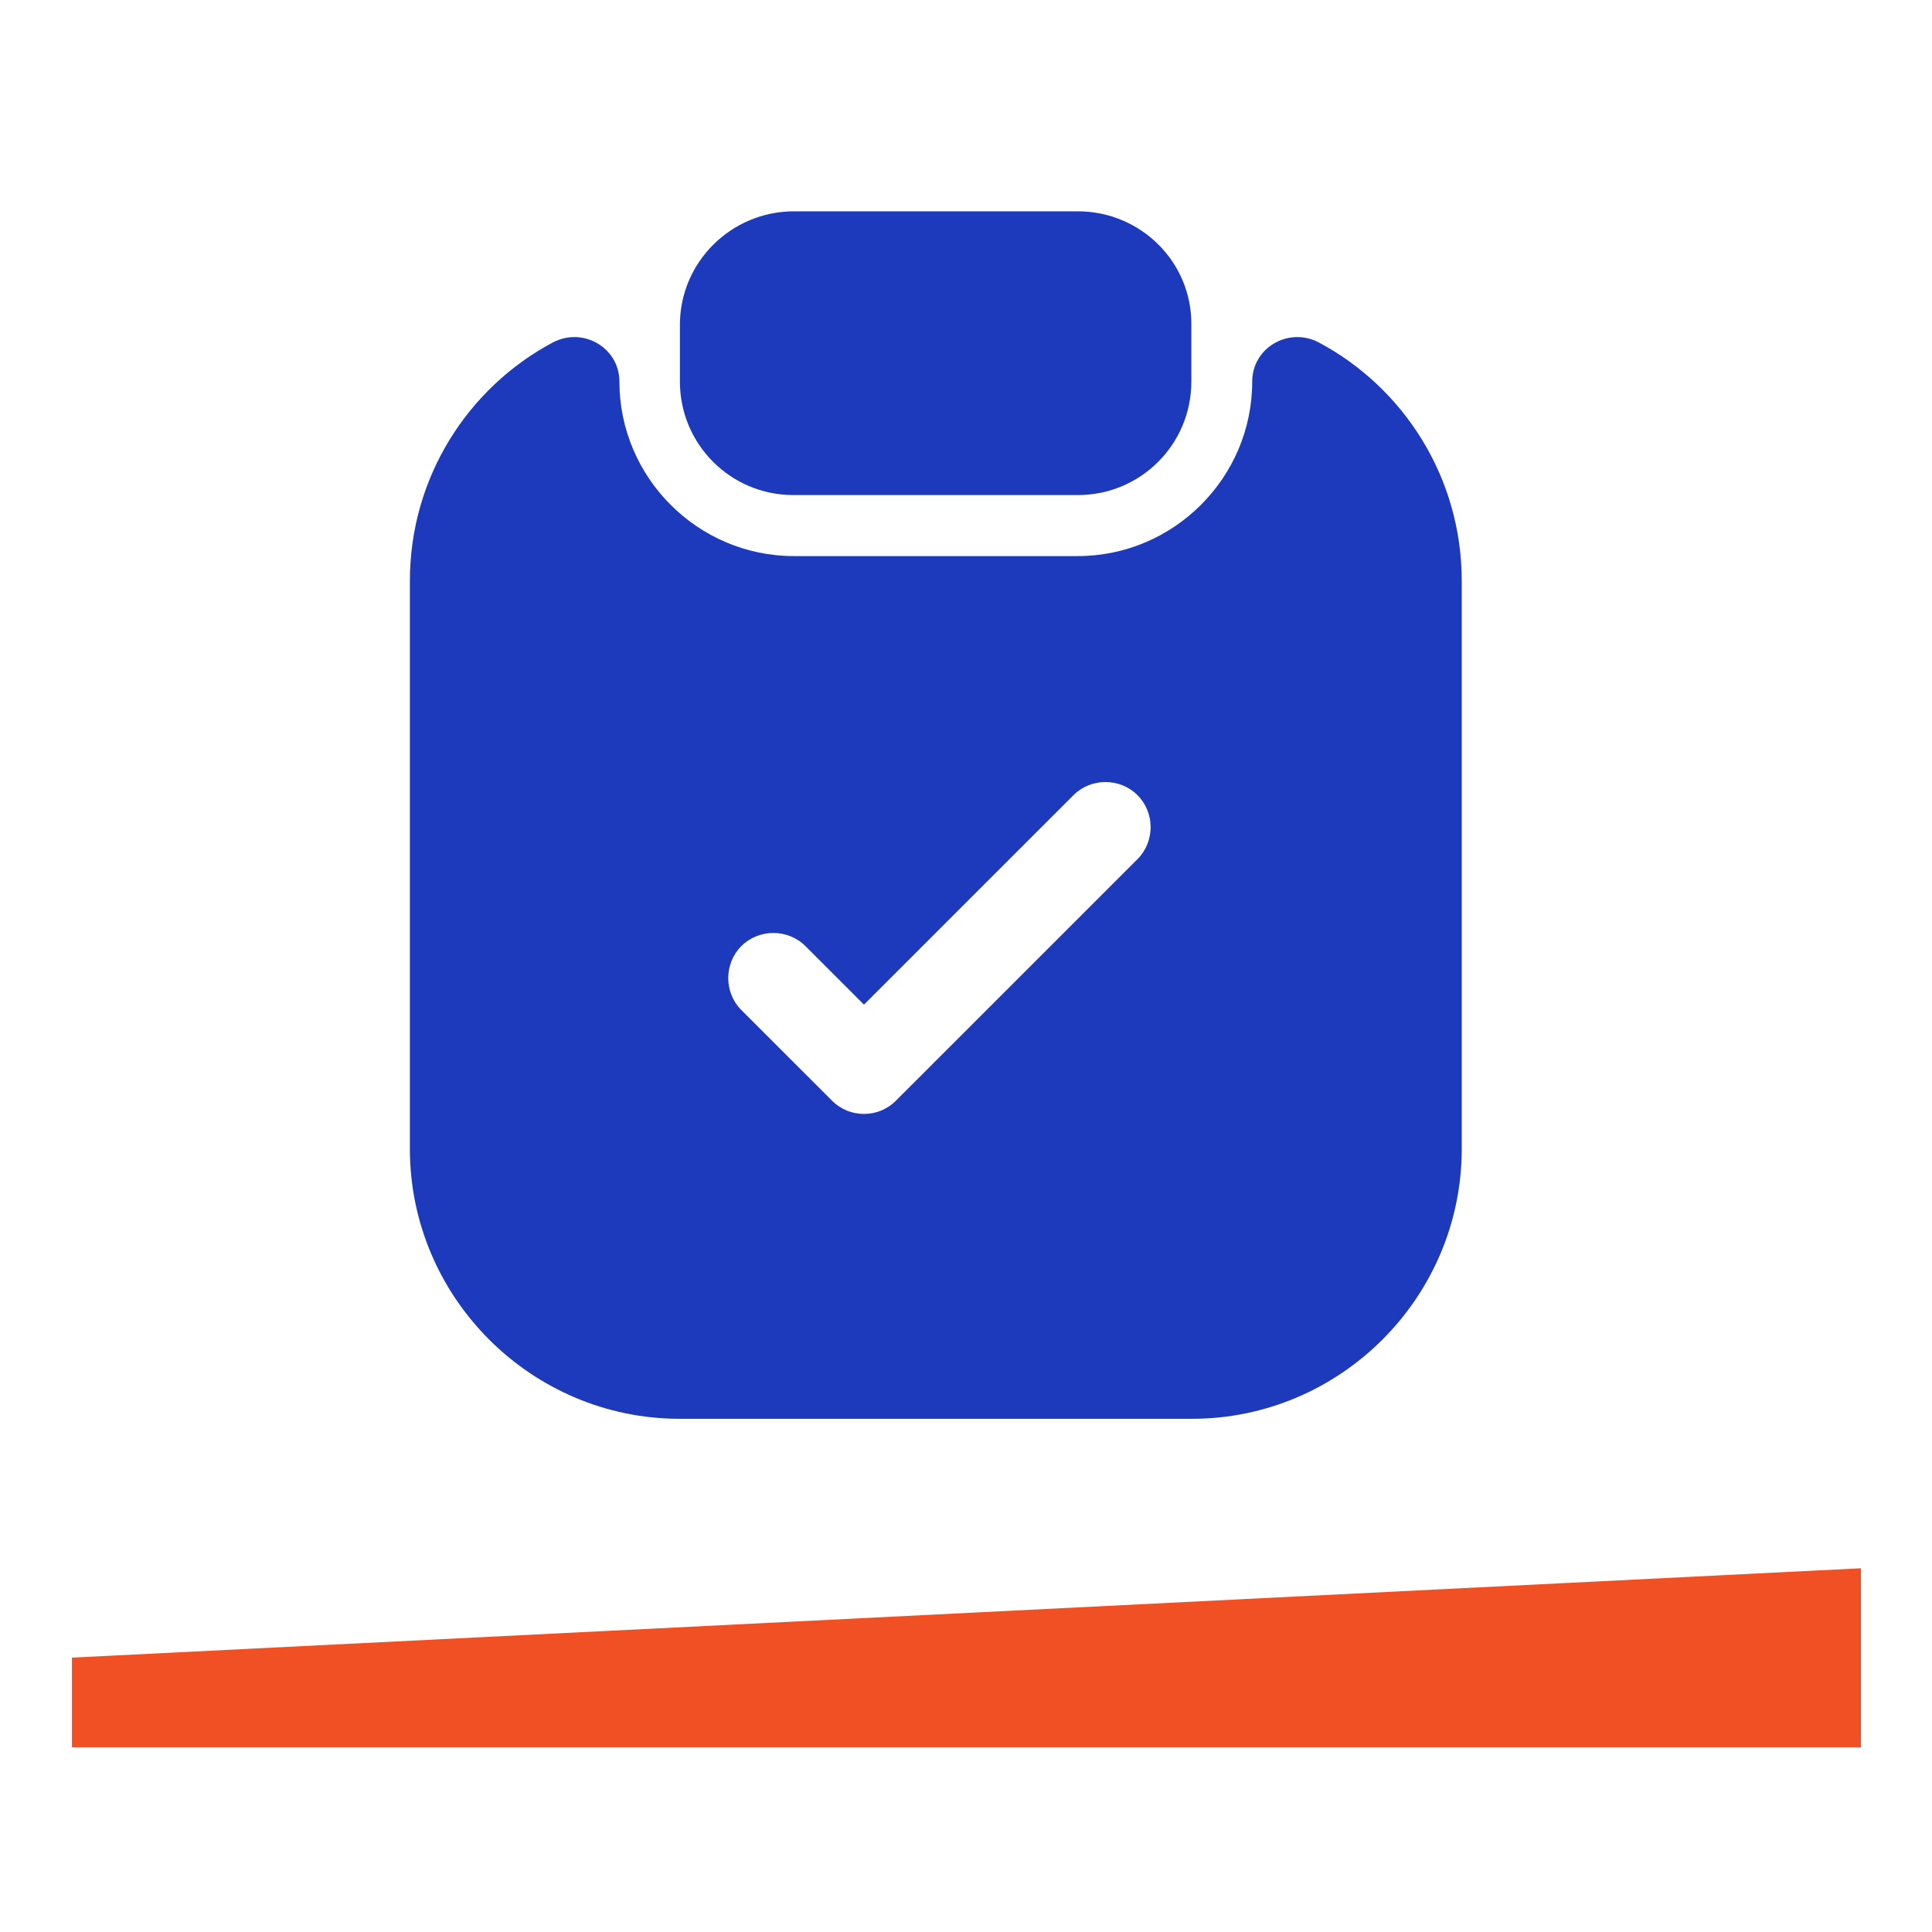
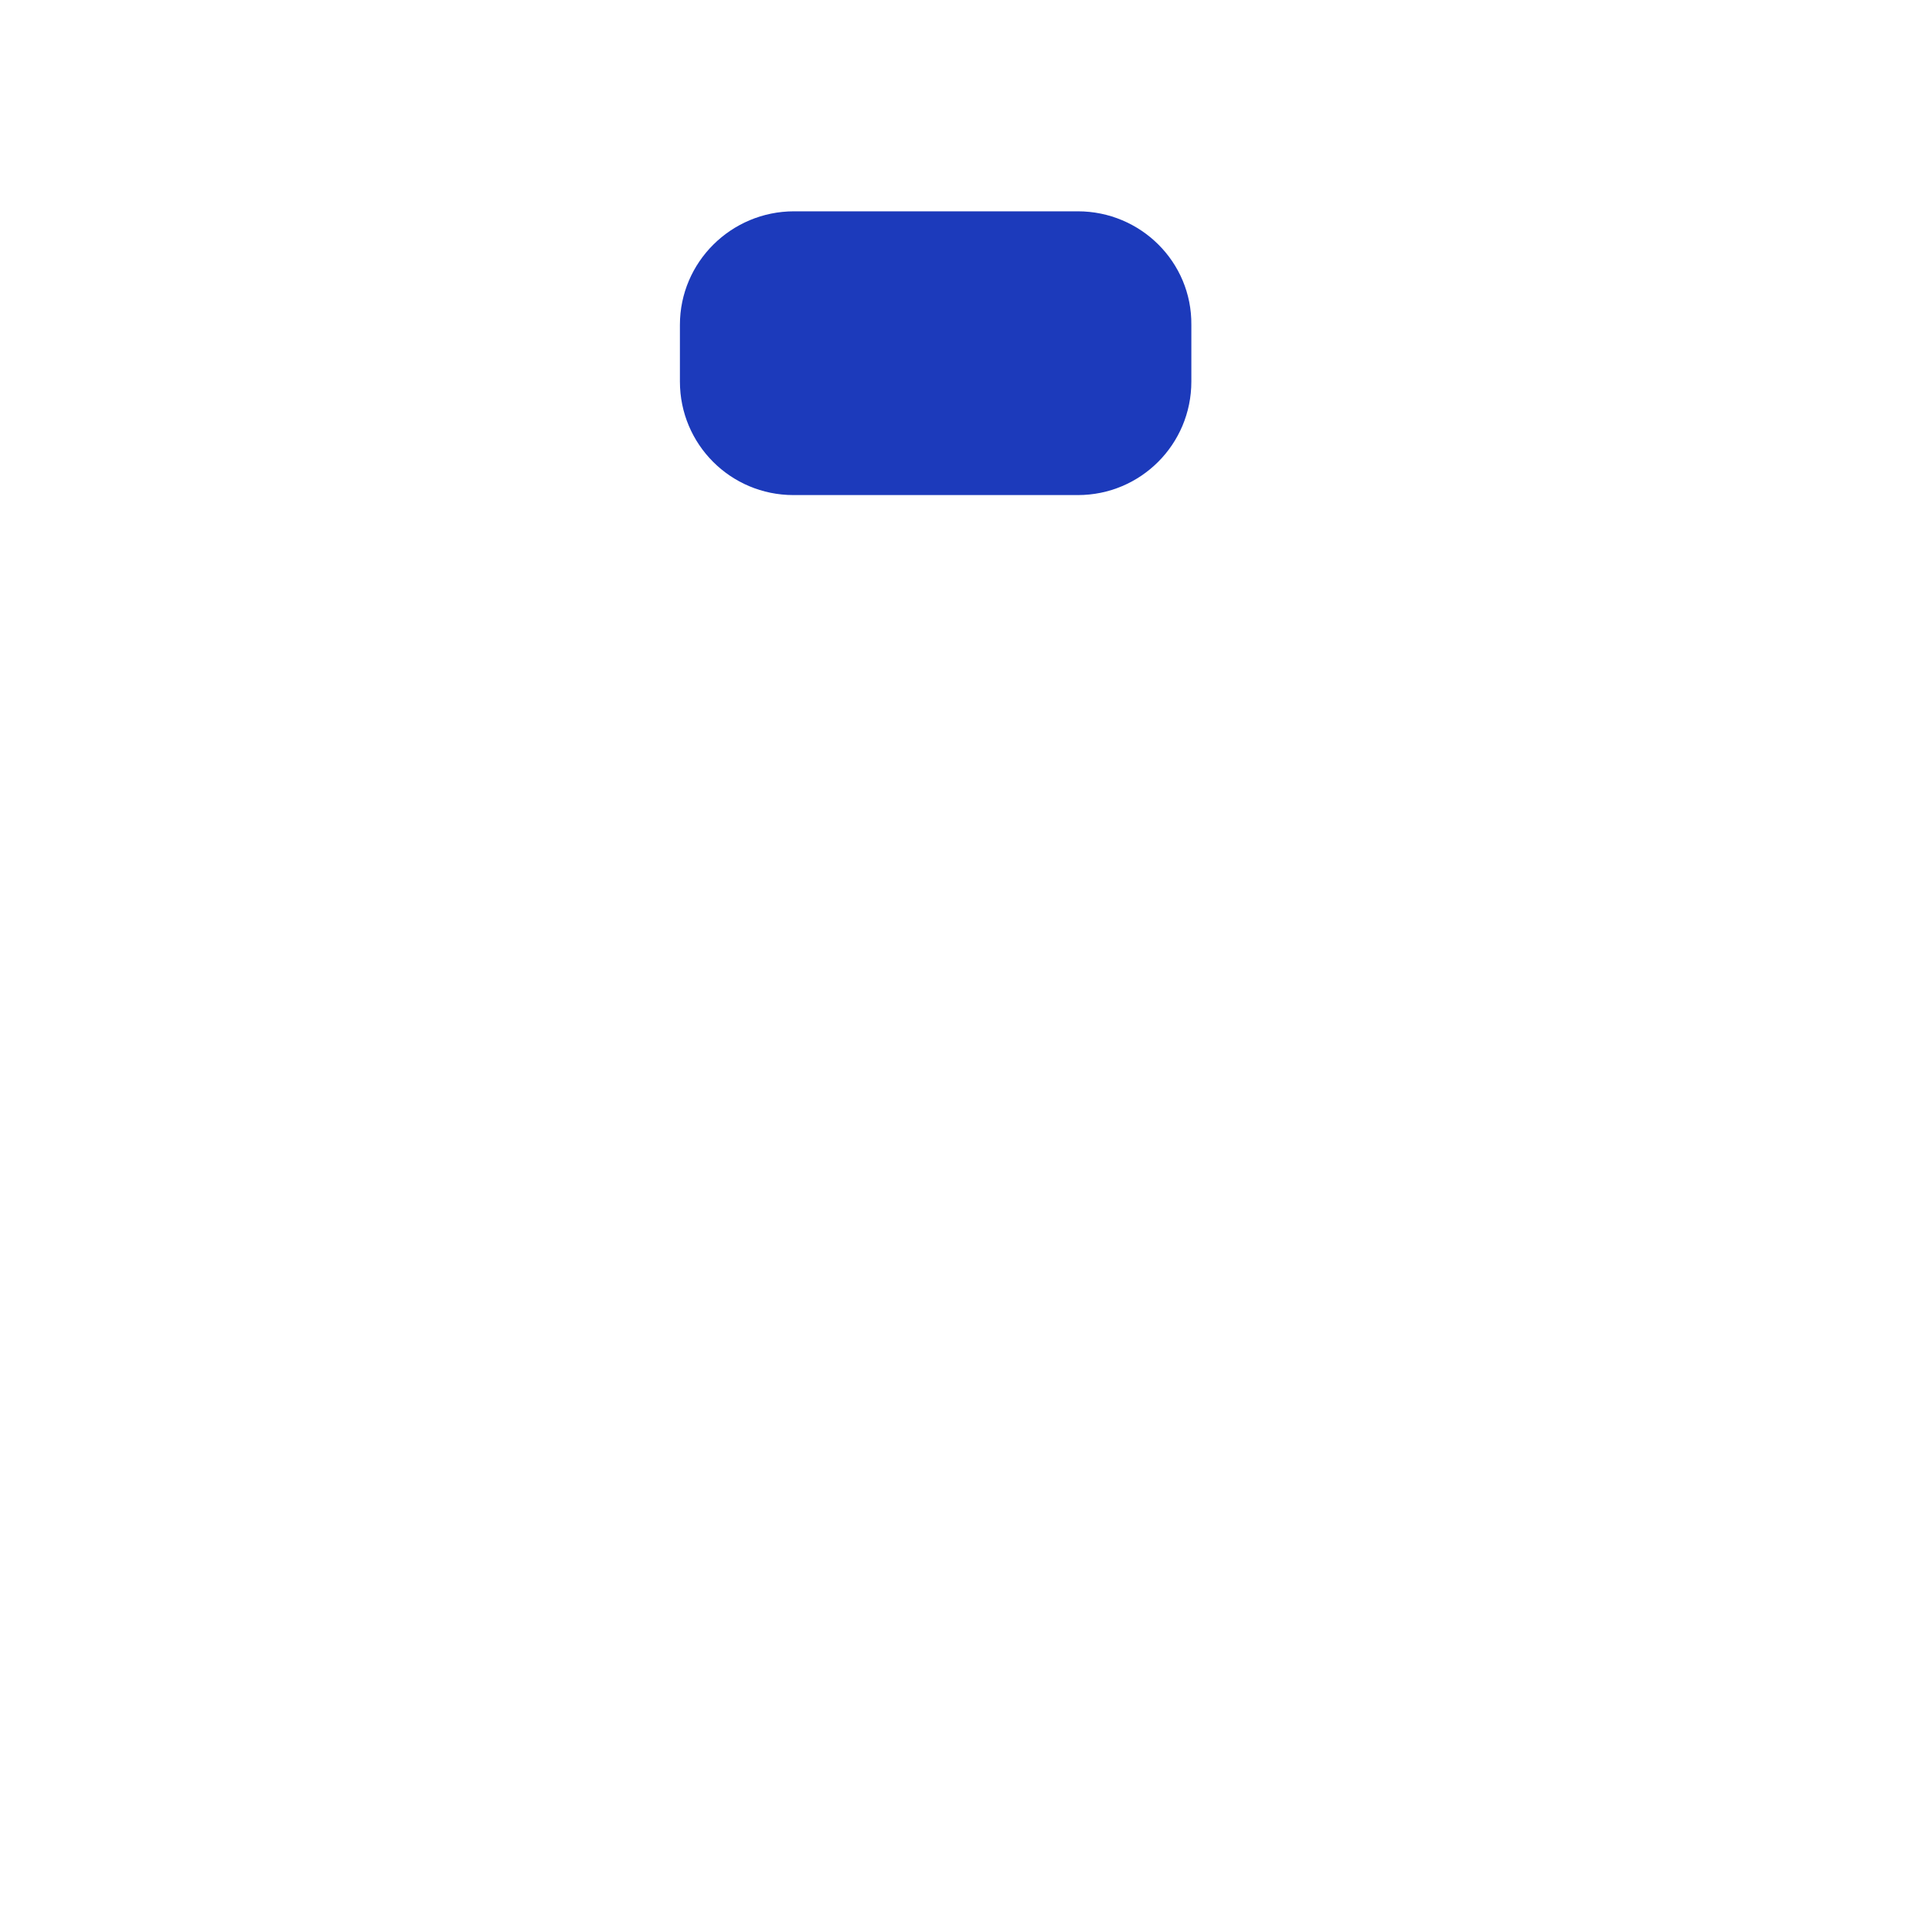
<svg xmlns="http://www.w3.org/2000/svg" width="64" height="64" viewBox="0 0 64 64" fill="none">
  <path d="M35.705 7H26.304C24.224 7 22.523 8.68 22.523 10.76V12.64C22.523 14.72 24.204 16.4 26.284 16.4H35.705C37.785 16.4 39.465 14.72 39.465 12.64V10.76C39.485 8.68 37.785 7 35.705 7Z" fill="#1C3ABB" />
-   <path d="M41.481 12.641C41.481 15.821 38.881 18.421 35.7 18.421H26.299C23.119 18.421 20.519 15.821 20.519 12.641C20.519 11.521 19.319 10.821 18.319 11.341C15.498 12.841 13.578 15.821 13.578 19.241V38.06C13.578 42.98 17.599 47 22.519 47H39.481C44.401 47 48.422 42.98 48.422 38.06V19.241C48.422 15.821 46.502 12.841 43.681 11.341C42.681 10.821 41.481 11.521 41.481 12.641ZM37.681 28.46L29.68 36.46C29.38 36.76 29 36.9 28.62 36.9C28.24 36.9 27.86 36.76 27.56 36.46L24.559 33.46C23.979 32.88 23.979 31.921 24.559 31.34C25.139 30.761 26.099 30.761 26.68 31.34L28.62 33.28L35.56 26.341C36.141 25.761 37.101 25.761 37.681 26.341C38.261 26.921 38.261 27.881 37.681 28.46Z" fill="#1C3ABB" />
-   <path d="M2.383 57.88H61.645V51.951L2.383 54.911V57.88Z" fill="#F05023" />
</svg>